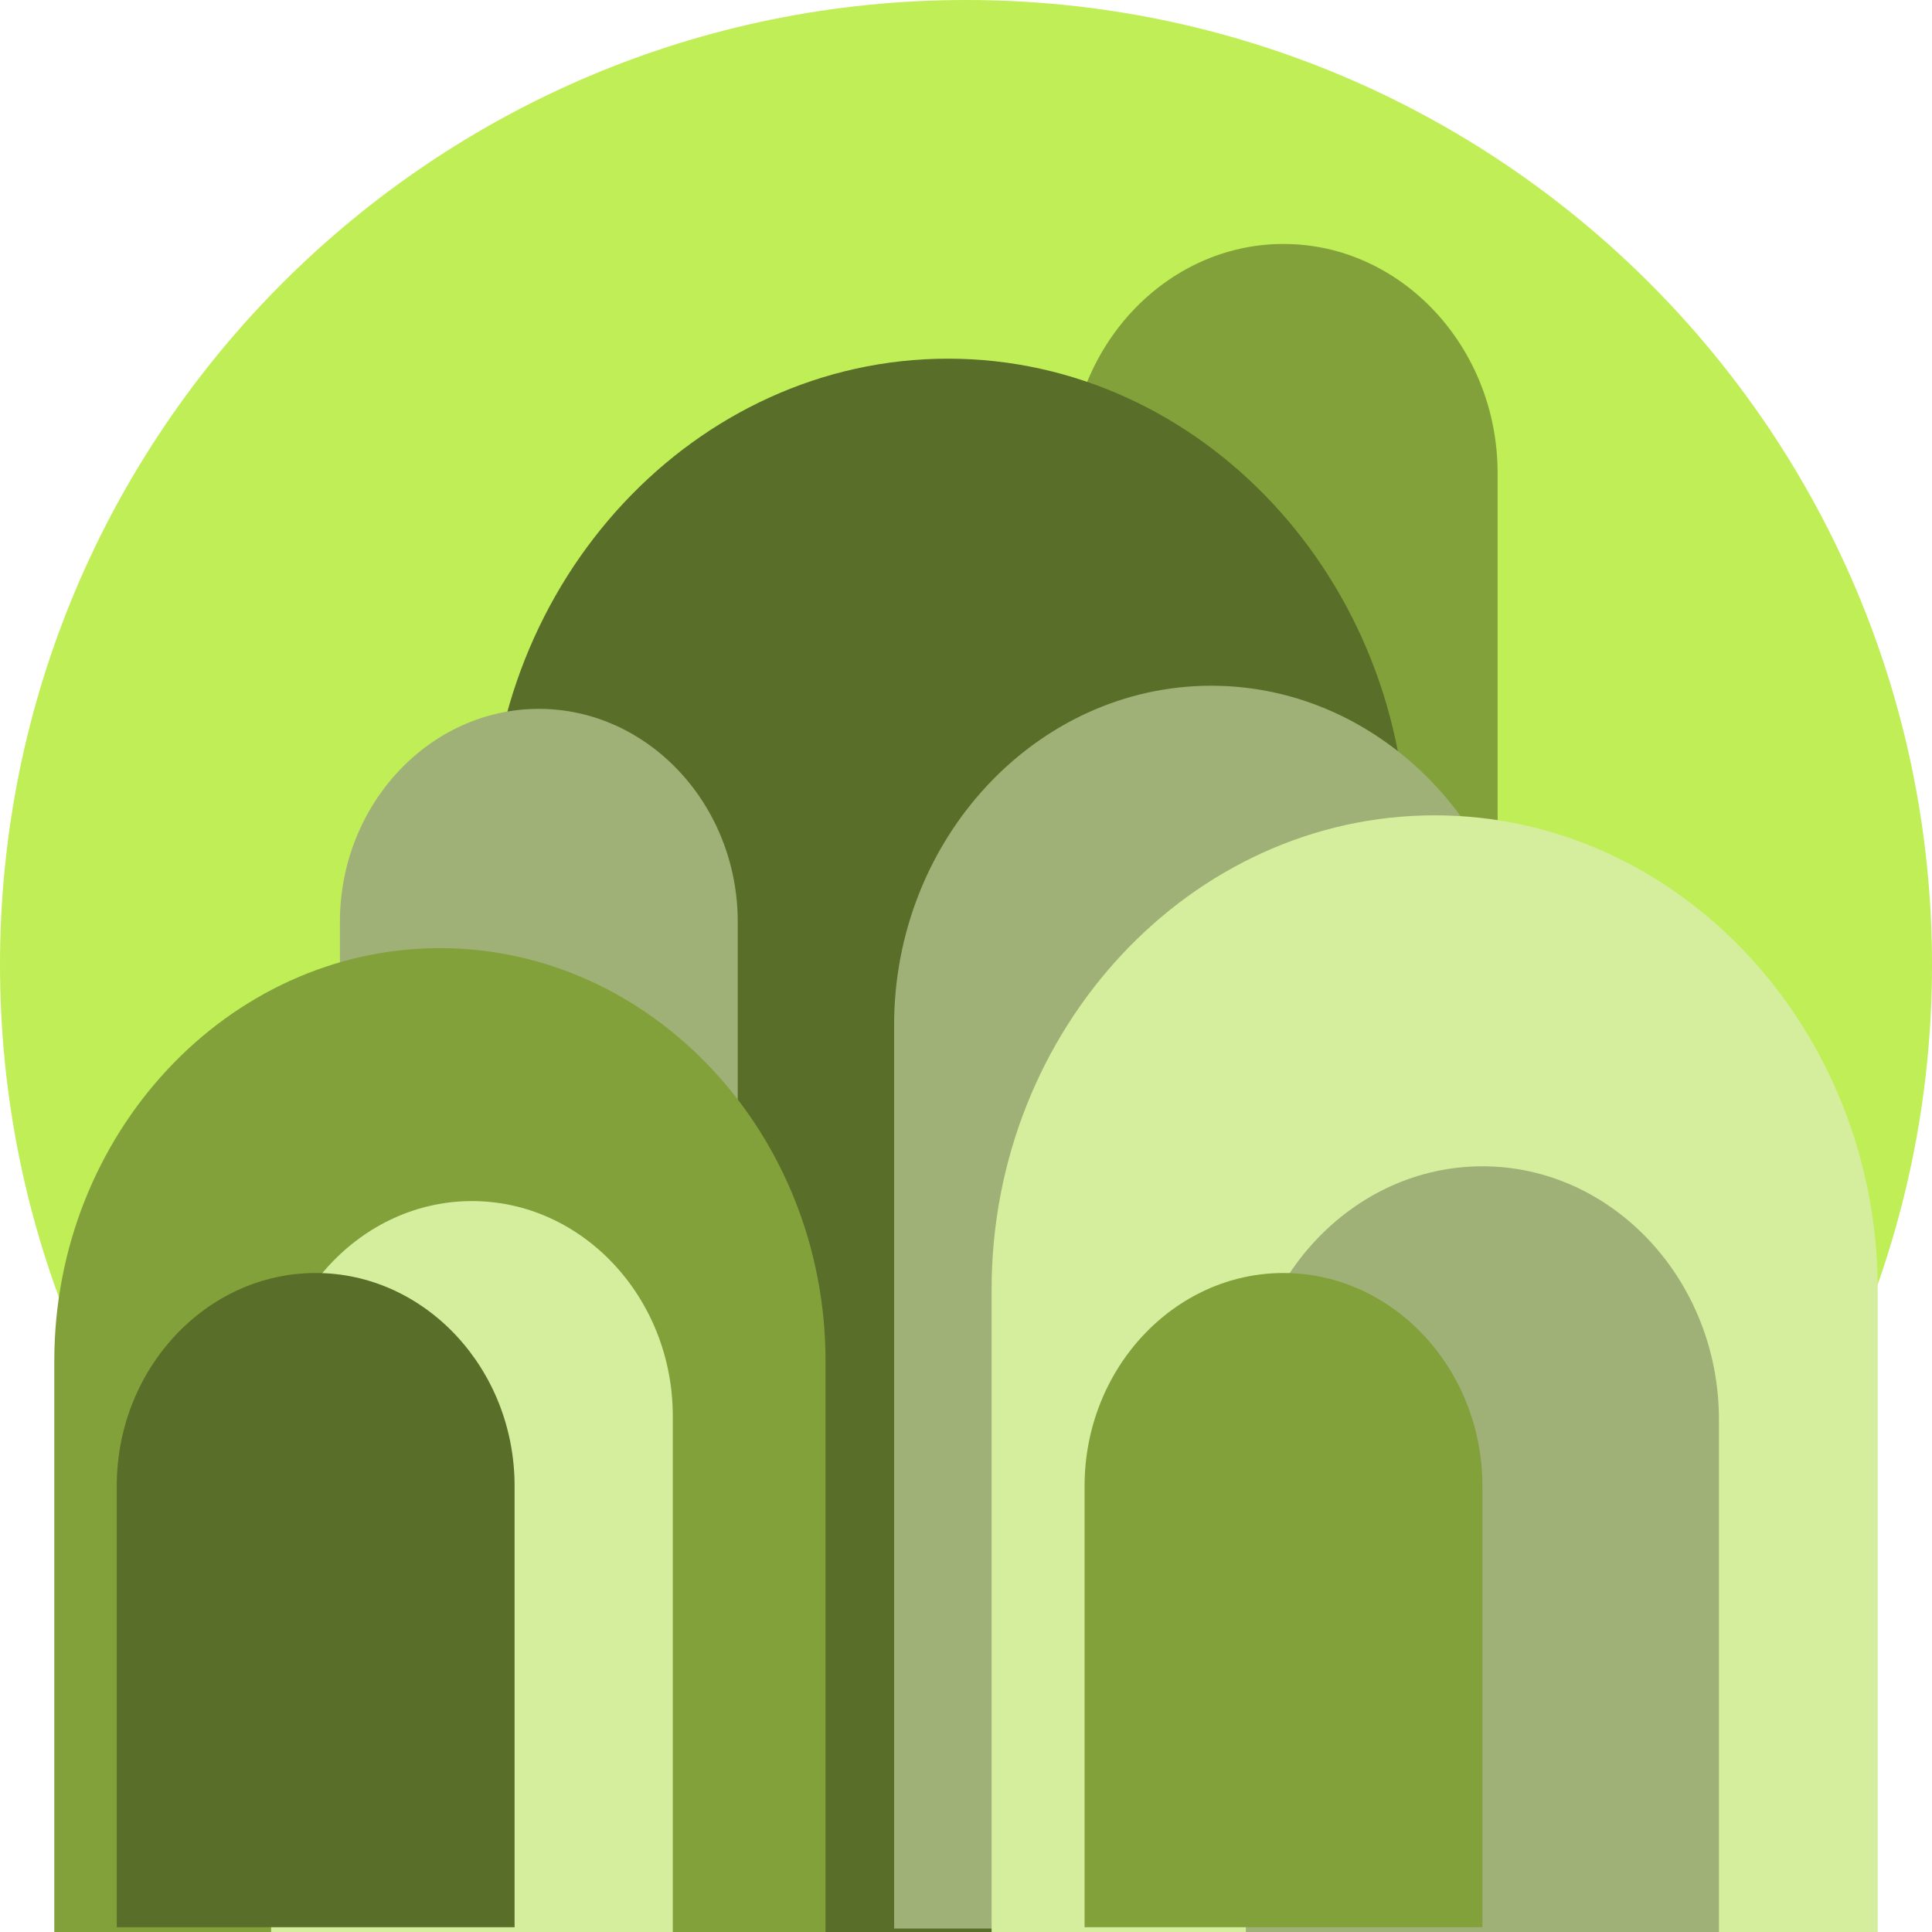
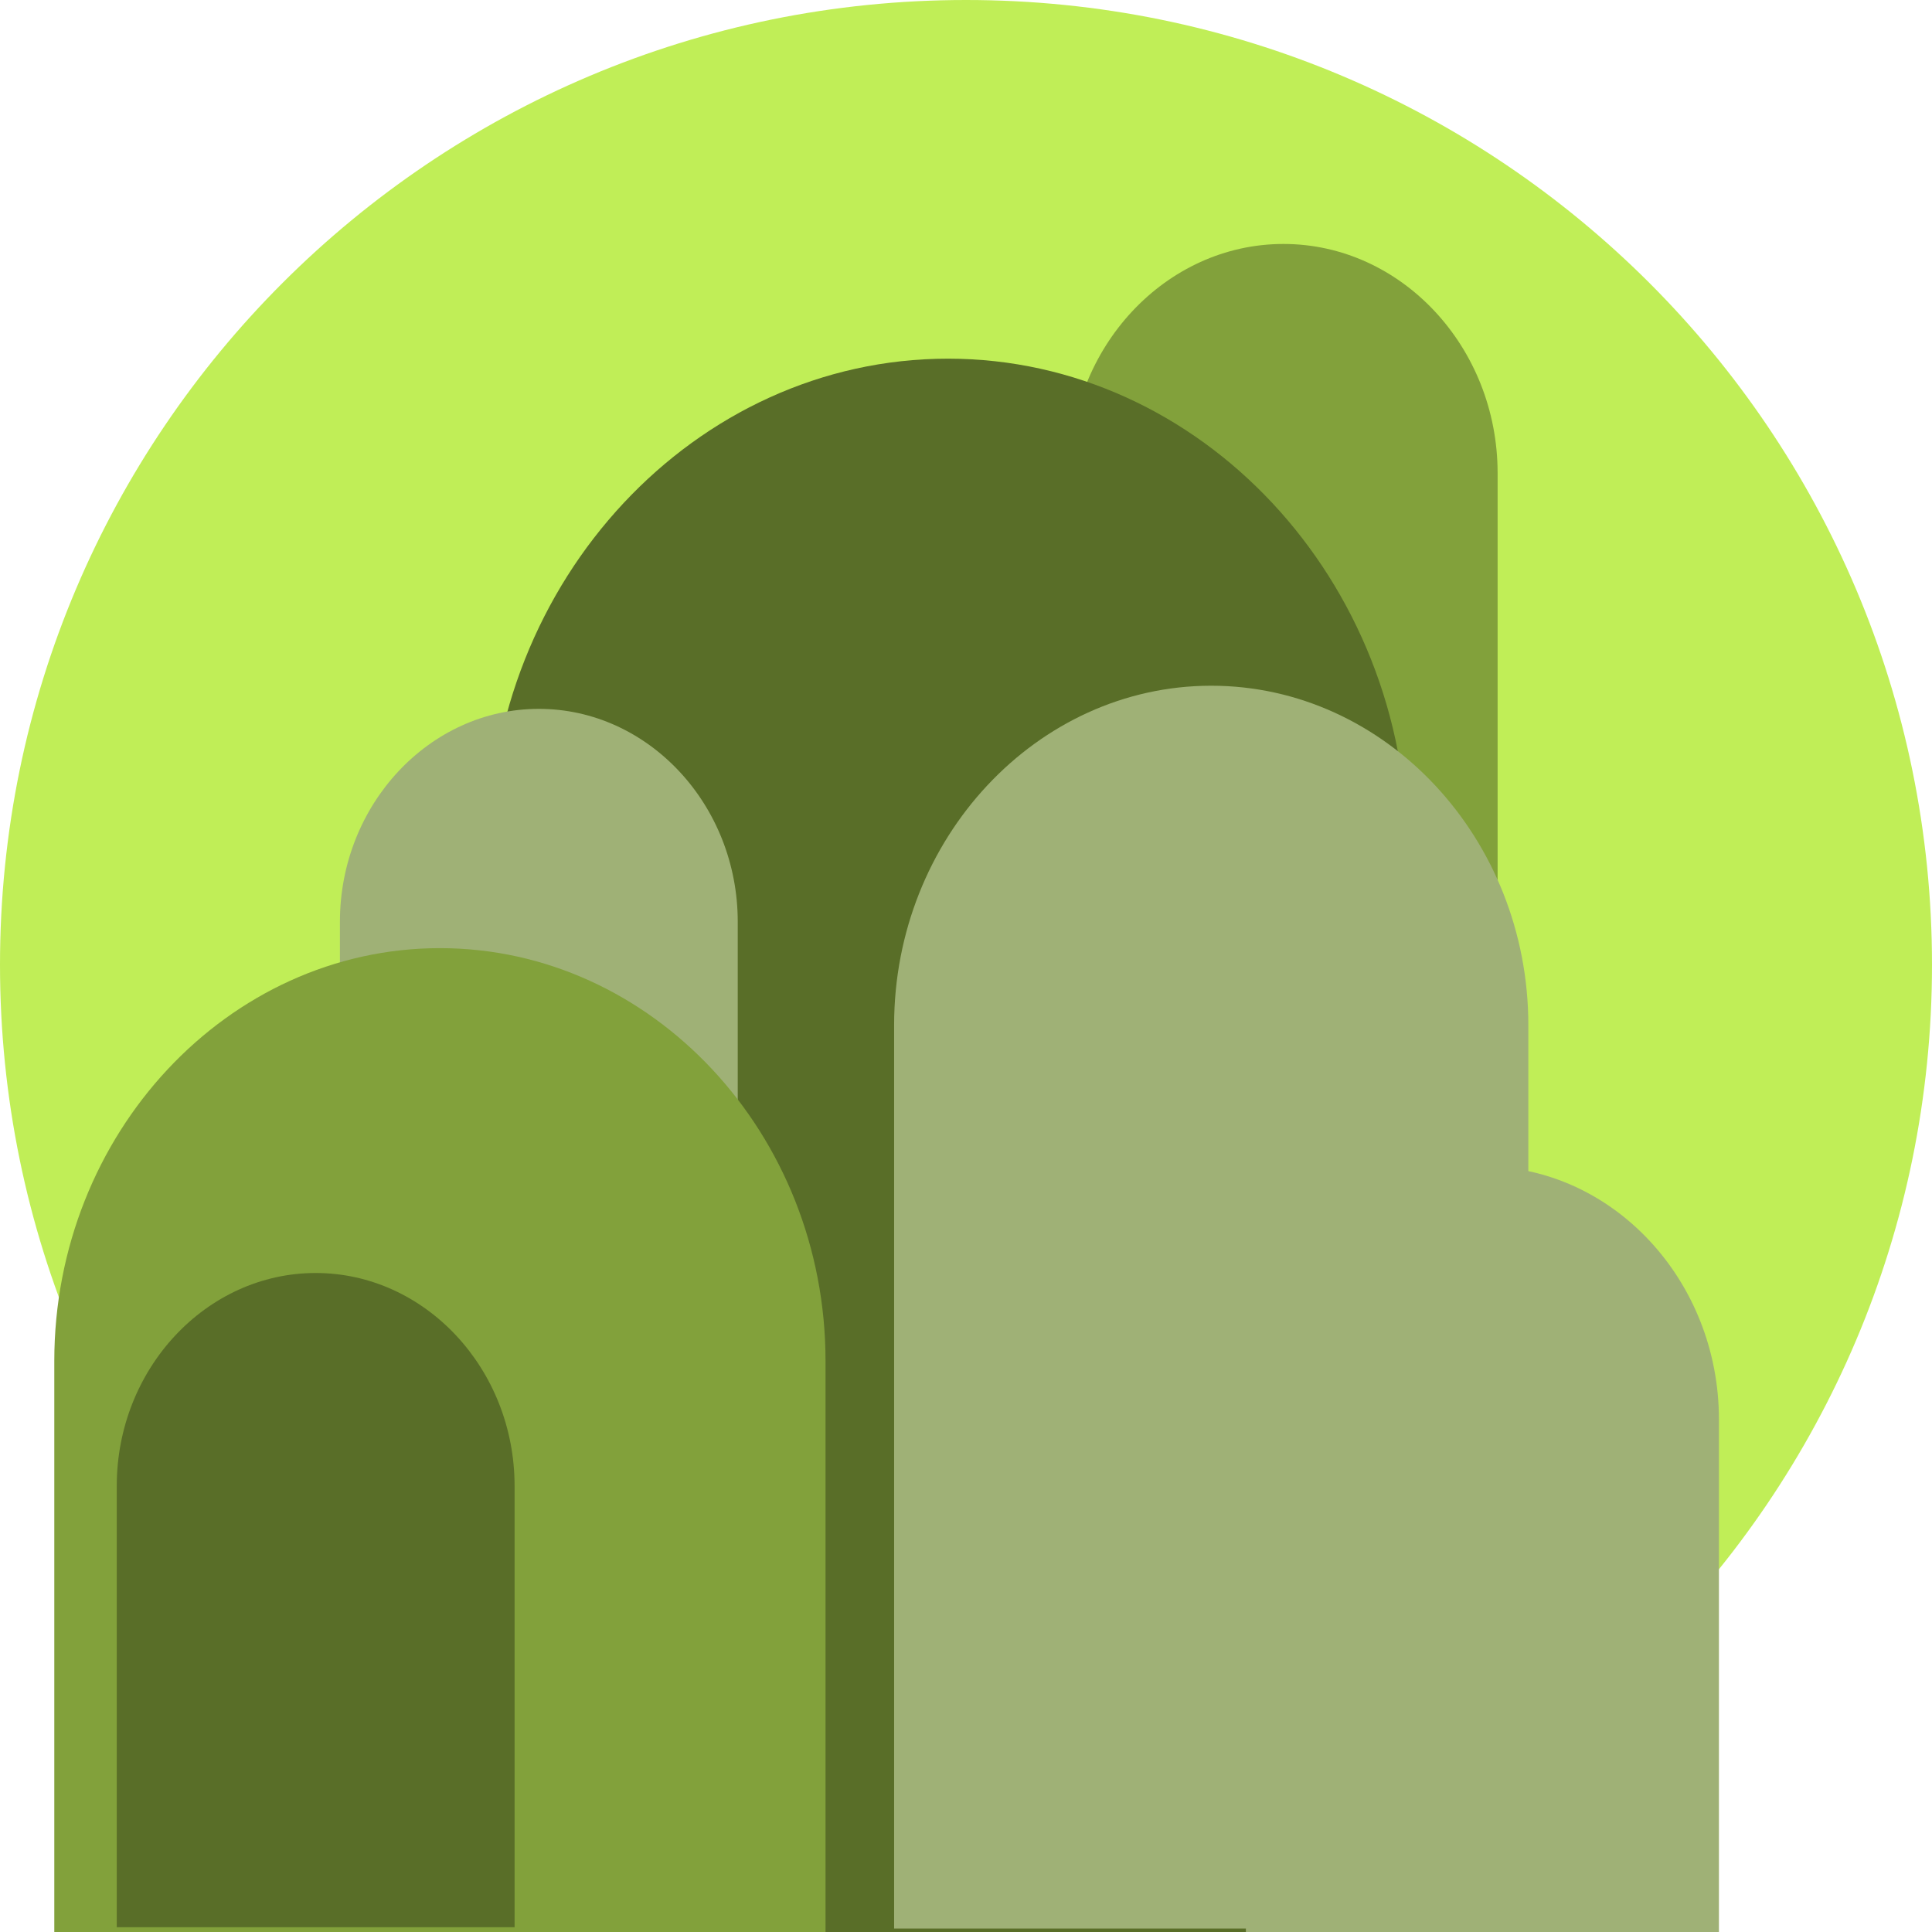
<svg xmlns="http://www.w3.org/2000/svg" width="124" height="124" viewBox="0 0 124 124" fill="none">
  <path d="M124 61.921C124 96.12 96.242 123.847 62 123.847C27.758 123.847 0 96.121 0 61.921C0 27.721 27.758 0 62 0C96.242 0 124 27.726 124 61.921Z" fill="#C0EE57" />
  <path d="M68.634 123.693V30.365C68.634 22.277 74.819 15.658 82.377 15.658C89.936 15.658 96.12 22.274 96.12 30.365V123.693H68.634Z" fill="#82A13B" />
  <path d="M31.365 124V54.569C31.365 37.215 44.63 23.02 60.845 23.02C77.06 23.02 90.321 37.215 90.321 54.569V124H31.365Z" fill="#596E28" />
  <path d="M57.386 123.777V65.797C57.386 53.816 66.546 44.011 77.74 44.011C88.935 44.011 98.092 53.816 98.092 65.797V123.777H57.386Z" fill="#9FB176" />
  <path d="M21.817 123.693V59.161C21.817 51.648 27.562 45.496 34.583 45.496C41.605 45.496 47.35 51.648 47.35 59.161V123.691L21.817 123.693Z" fill="#9FB176" />
  <path d="M3.485 124V87.35C3.485 72.775 14.623 60.854 28.235 60.854C41.848 60.854 52.984 72.772 52.984 87.35V124H3.485Z" fill="#82A13B" />
-   <path d="M63.643 124V82.764C63.643 66.03 76.441 52.33 92.079 52.33C107.718 52.33 120.516 66.03 120.516 82.764V124H63.643Z" fill="#D5EE9E" />
  <path d="M79.964 124V91.104C79.964 82.168 86.796 74.855 95.145 74.855C103.494 74.855 110.325 82.168 110.325 91.104V124H79.964Z" fill="#9FB176" />
-   <path d="M17.402 124V90.887C17.402 83.3 23.203 77.088 30.294 77.088C37.386 77.088 43.181 83.295 43.181 90.887V124H17.402Z" fill="#D5EE9E" />
  <path d="M7.494 123.693V95.368C7.494 87.855 13.238 81.704 20.262 81.704C27.285 81.704 33.027 87.855 33.027 95.368V123.693H7.494Z" fill="#596E28" />
-   <path d="M69.611 123.693V95.368C69.611 87.855 75.356 81.704 82.378 81.704C89.399 81.704 95.143 87.855 95.143 95.368V123.693H69.611Z" fill="#82A13B" />
</svg>